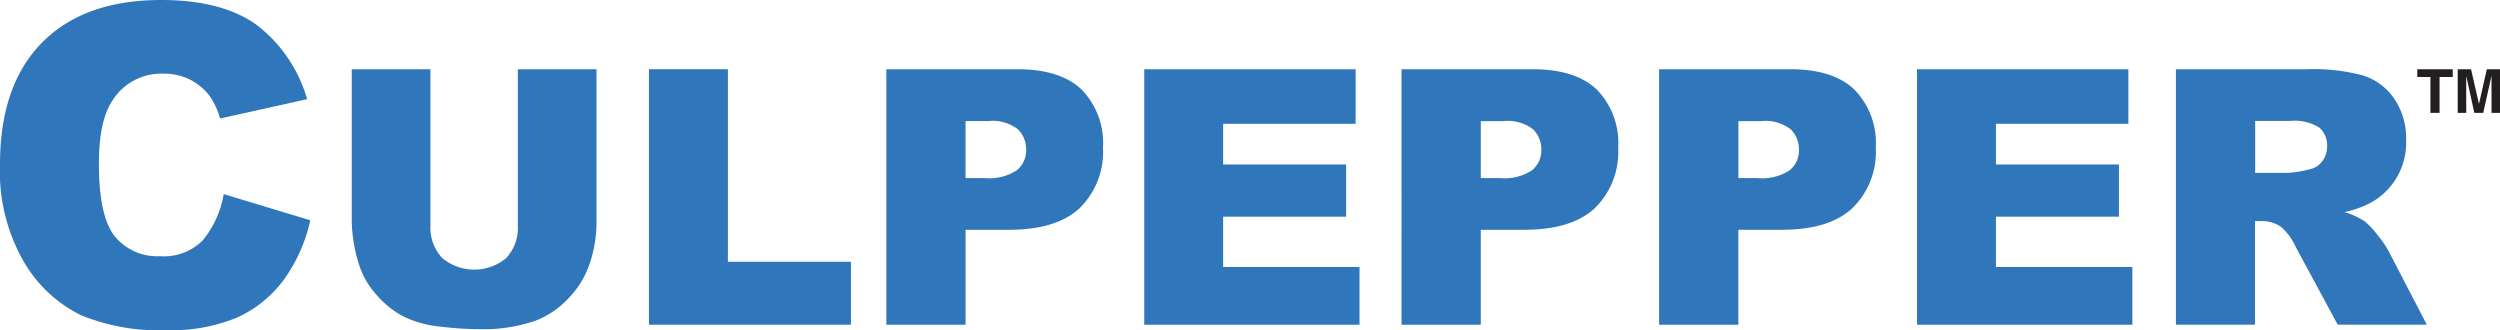
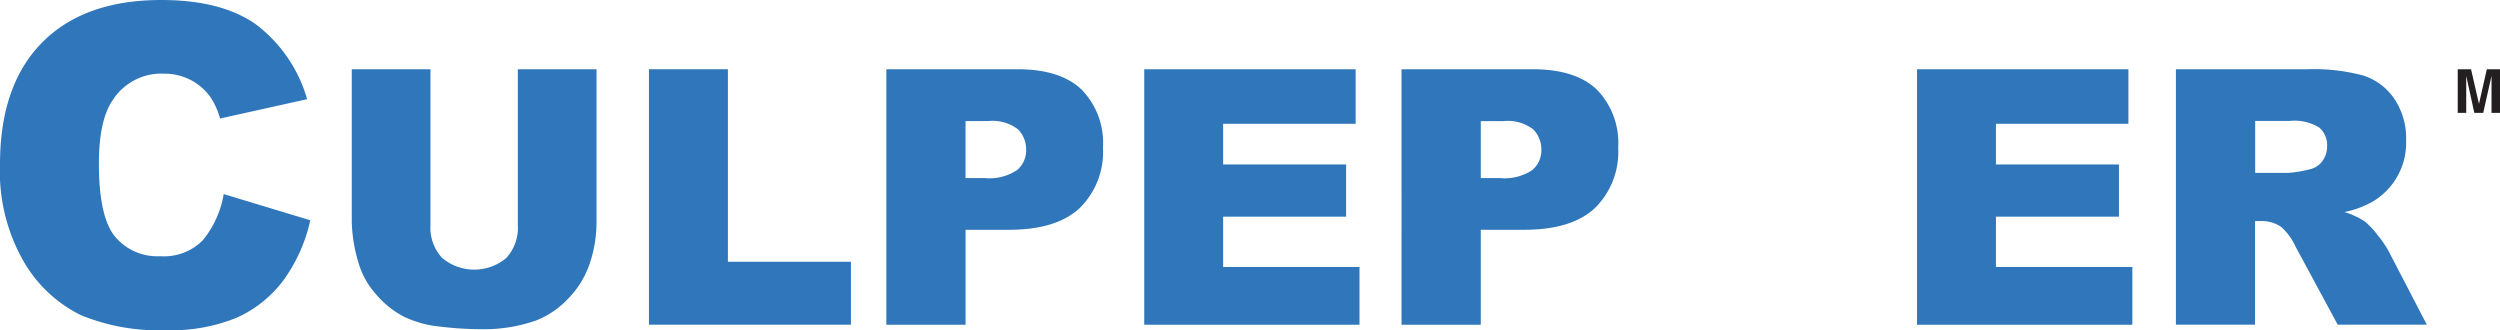
<svg xmlns="http://www.w3.org/2000/svg" width="232.829" height="30.754" viewBox="0 0 232.829 30.754">
  <g id="CulpepperLogoNoTagline" transform="translate(-2.22 -2.085)">
-     <path id="path64" d="M237.944,12.839h-.851V9.5H235.87v-.72h3.3V9.5h-1.225Z" transform="translate(-8.523 -0.244)" fill="#231f20" />
    <path id="path66" d="M243.714,12.839h-.79V9.447h-.013l-.758,3.393h-.83l-.742-3.393h-.012v3.393h-.792V8.779h1.24l.732,3.2h.013l.725-3.2h1.227Z" transform="translate(-8.665 -0.244)" fill="#231f20" />
    <g id="g86" transform="translate(2.22 2.085)">
      <path id="path68" d="M21.836,19.076l8.06,2.438a14.885,14.885,0,0,1-2.552,5.66A11.081,11.081,0,0,1,23.016,30.6a16.178,16.178,0,0,1-6.575,1.155,19.107,19.107,0,0,1-7.914-1.408,12.552,12.552,0,0,1-5.3-4.957A16.81,16.81,0,0,1,1,16.308Q1,8.928,4.919,4.965T16.012,1q5.611,0,8.822,2.27a13.316,13.316,0,0,1,4.77,6.967l-8.11,1.8a6.916,6.916,0,0,0-.89-1.984,5.246,5.246,0,0,0-1.881-1.624,5.366,5.366,0,0,0-2.489-.569,5.37,5.37,0,0,0-4.771,2.517q-1.253,1.866-1.253,5.862,0,4.95,1.494,6.787a5.12,5.12,0,0,0,4.207,1.835,5.093,5.093,0,0,0,3.974-1.482,9.192,9.192,0,0,0,1.951-4.307Z" transform="translate(-1 -1)" fill="#2f76bb" />
      <path id="path70" d="M50.467,7.692h7.327V21.873a11.942,11.942,0,0,1-.657,3.983,8.574,8.574,0,0,1-2.059,3.277,8.179,8.179,0,0,1-2.945,1.97,14.777,14.777,0,0,1-5.142.8,32.384,32.384,0,0,1-3.787-.245,9.943,9.943,0,0,1-3.432-.964,8.643,8.643,0,0,1-2.522-2.055A7.516,7.516,0,0,1,35.684,25.9,14.229,14.229,0,0,1,35,21.873V7.692h7.329V22.219A4.141,4.141,0,0,0,43.41,25.26a4.65,4.65,0,0,0,5.977.016,4.137,4.137,0,0,0,1.079-3.058V7.692Z" transform="translate(-2.24 -1.244)" fill="#2f76bb" />
      <path id="path72" d="M63.726,7.692h7.352v17.93H82.535v5.861H63.726Z" transform="translate(-3.288 -1.244)" fill="#2f76bb" />
      <path id="path74" d="M86.671,7.692H98.883q3.99,0,5.978,1.9a7.112,7.112,0,0,1,1.986,5.4,7.327,7.327,0,0,1-2.165,5.626q-2.166,2.029-6.608,2.026H94.049v8.841H86.672V7.692ZM94.048,17.83h1.8a4.645,4.645,0,0,0,2.985-.737A2.378,2.378,0,0,0,99.69,15.2a2.639,2.639,0,0,0-.744-1.9,3.873,3.873,0,0,0-2.808-.779h-2.09v5.3Z" transform="translate(-4.125 -1.244)" fill="#2f76bb" />
      <path id="path76" d="M111.6,7.692h19.687v5.082H118.947V16.56H130.4v4.86H118.947v4.692h12.7v5.372H111.6Z" transform="translate(-5.034 -1.244)" fill="#2f76bb" />
      <path id="path78" d="M136.467,7.692h12.216q3.986,0,5.977,1.9a7.108,7.108,0,0,1,1.984,5.4,7.323,7.323,0,0,1-2.164,5.626q-2.162,2.029-6.611,2.026h-4.022v8.841h-7.379V7.692Zm7.379,10.138h1.8a4.635,4.635,0,0,0,2.983-.737,2.376,2.376,0,0,0,.86-1.889,2.638,2.638,0,0,0-.747-1.9,3.855,3.855,0,0,0-2.8-.779h-2.093v5.3Z" transform="translate(-5.941 -1.244)" fill="#2f76bb" />
-       <path id="path80" d="M161.367,7.692h12.214q3.992,0,5.975,1.9a7.1,7.1,0,0,1,1.989,5.4,7.338,7.338,0,0,1-2.166,5.626q-2.168,2.029-6.613,2.026h-4.02v8.841h-7.379Zm7.379,10.138h1.8a4.641,4.641,0,0,0,2.985-.737,2.388,2.388,0,0,0,.86-1.889,2.646,2.646,0,0,0-.747-1.9,3.861,3.861,0,0,0-2.8-.779h-2.093v5.3Z" transform="translate(-6.85 -1.244)" fill="#2f76bb" />
      <path id="path82" d="M186.293,7.692H205.98v5.082H193.644V16.56H205.1v4.86H193.644v4.692h12.705v5.372H186.294V7.692Z" transform="translate(-7.759 -1.244)" fill="#2f76bb" />
      <path id="path84" d="M211.318,31.484V7.692h12.24a17.715,17.715,0,0,1,5.2.585,5.546,5.546,0,0,1,2.9,2.168,6.576,6.576,0,0,1,1.1,3.856,6.361,6.361,0,0,1-3.167,5.748,8.891,8.891,0,0,1-2.586.943,7.266,7.266,0,0,1,1.91.879,7.5,7.5,0,0,1,1.173,1.254,9.22,9.22,0,0,1,1.025,1.481l3.574,6.878h-8.3l-3.922-7.264a5.533,5.533,0,0,0-1.331-1.832,3.073,3.073,0,0,0-1.8-.553h-.649v9.648h-7.377ZM218.7,17.343h3.1a11.191,11.191,0,0,0,1.944-.324,1.948,1.948,0,0,0,1.193-.746,2.23,2.23,0,0,0,.462-1.381,2.185,2.185,0,0,0-.73-1.769,4.414,4.414,0,0,0-2.74-.618H218.7Z" transform="translate(-8.672 -1.244)" fill="#2f76bb" />
    </g>
  </g>
</svg>